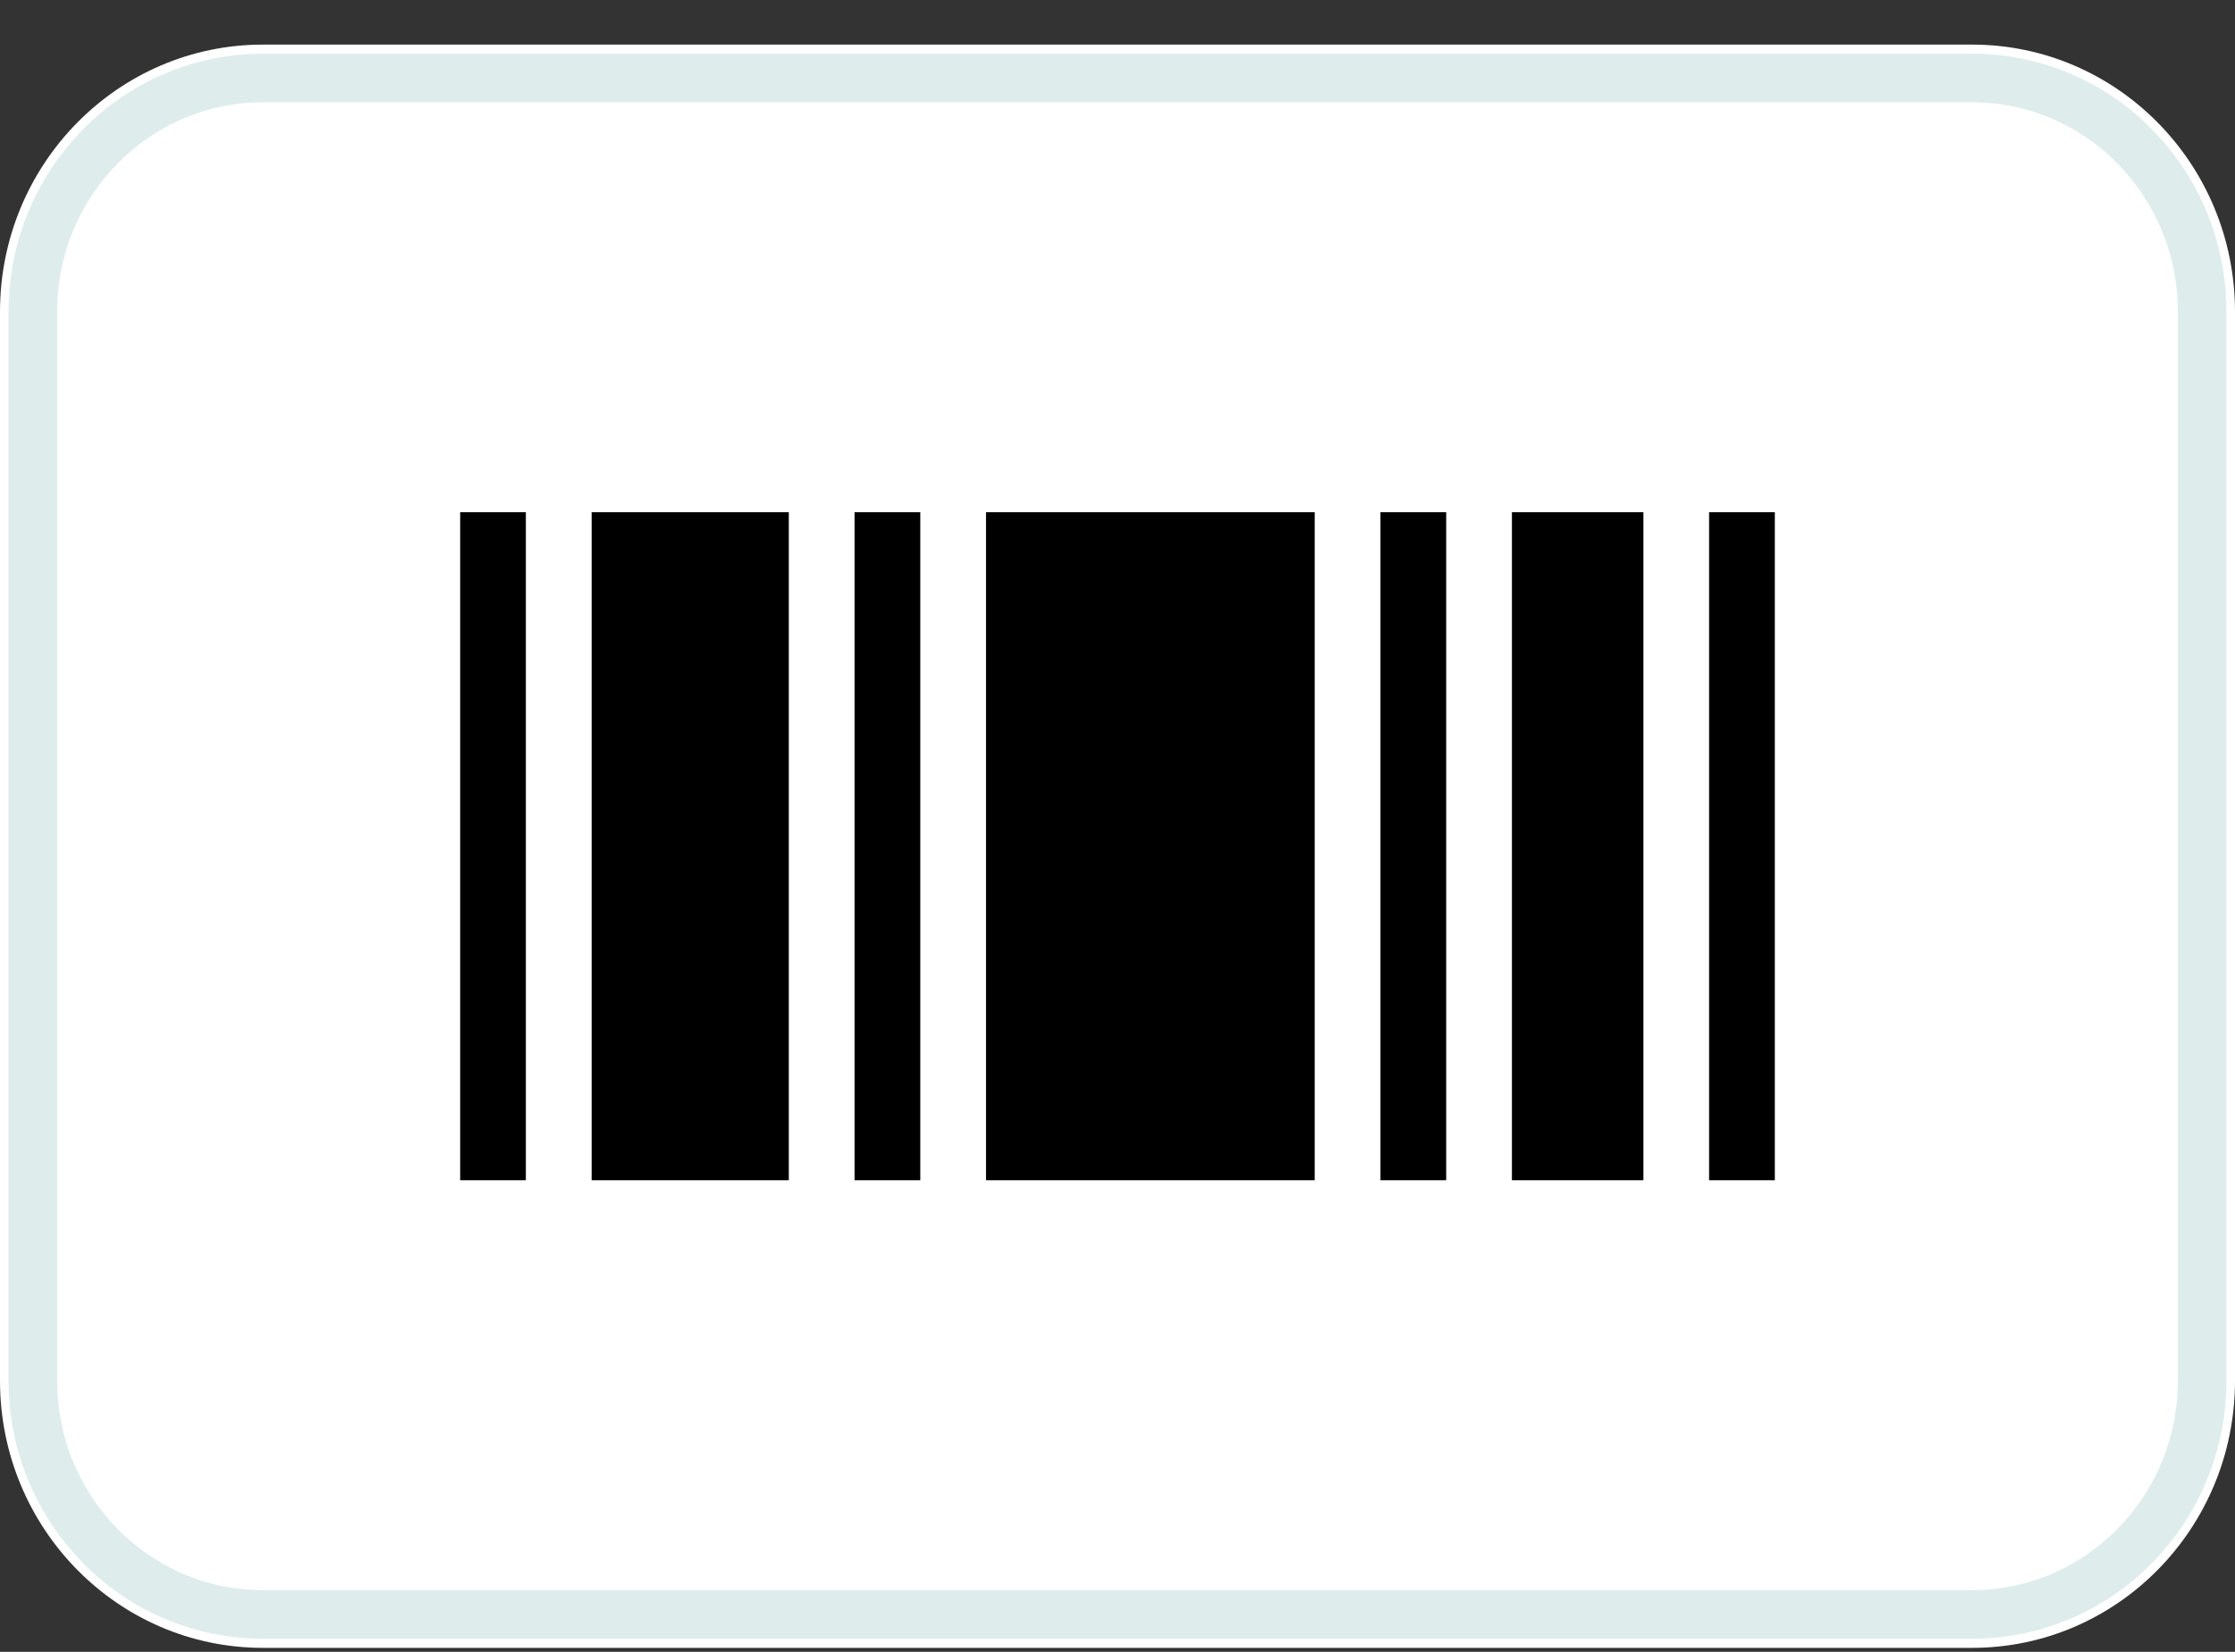
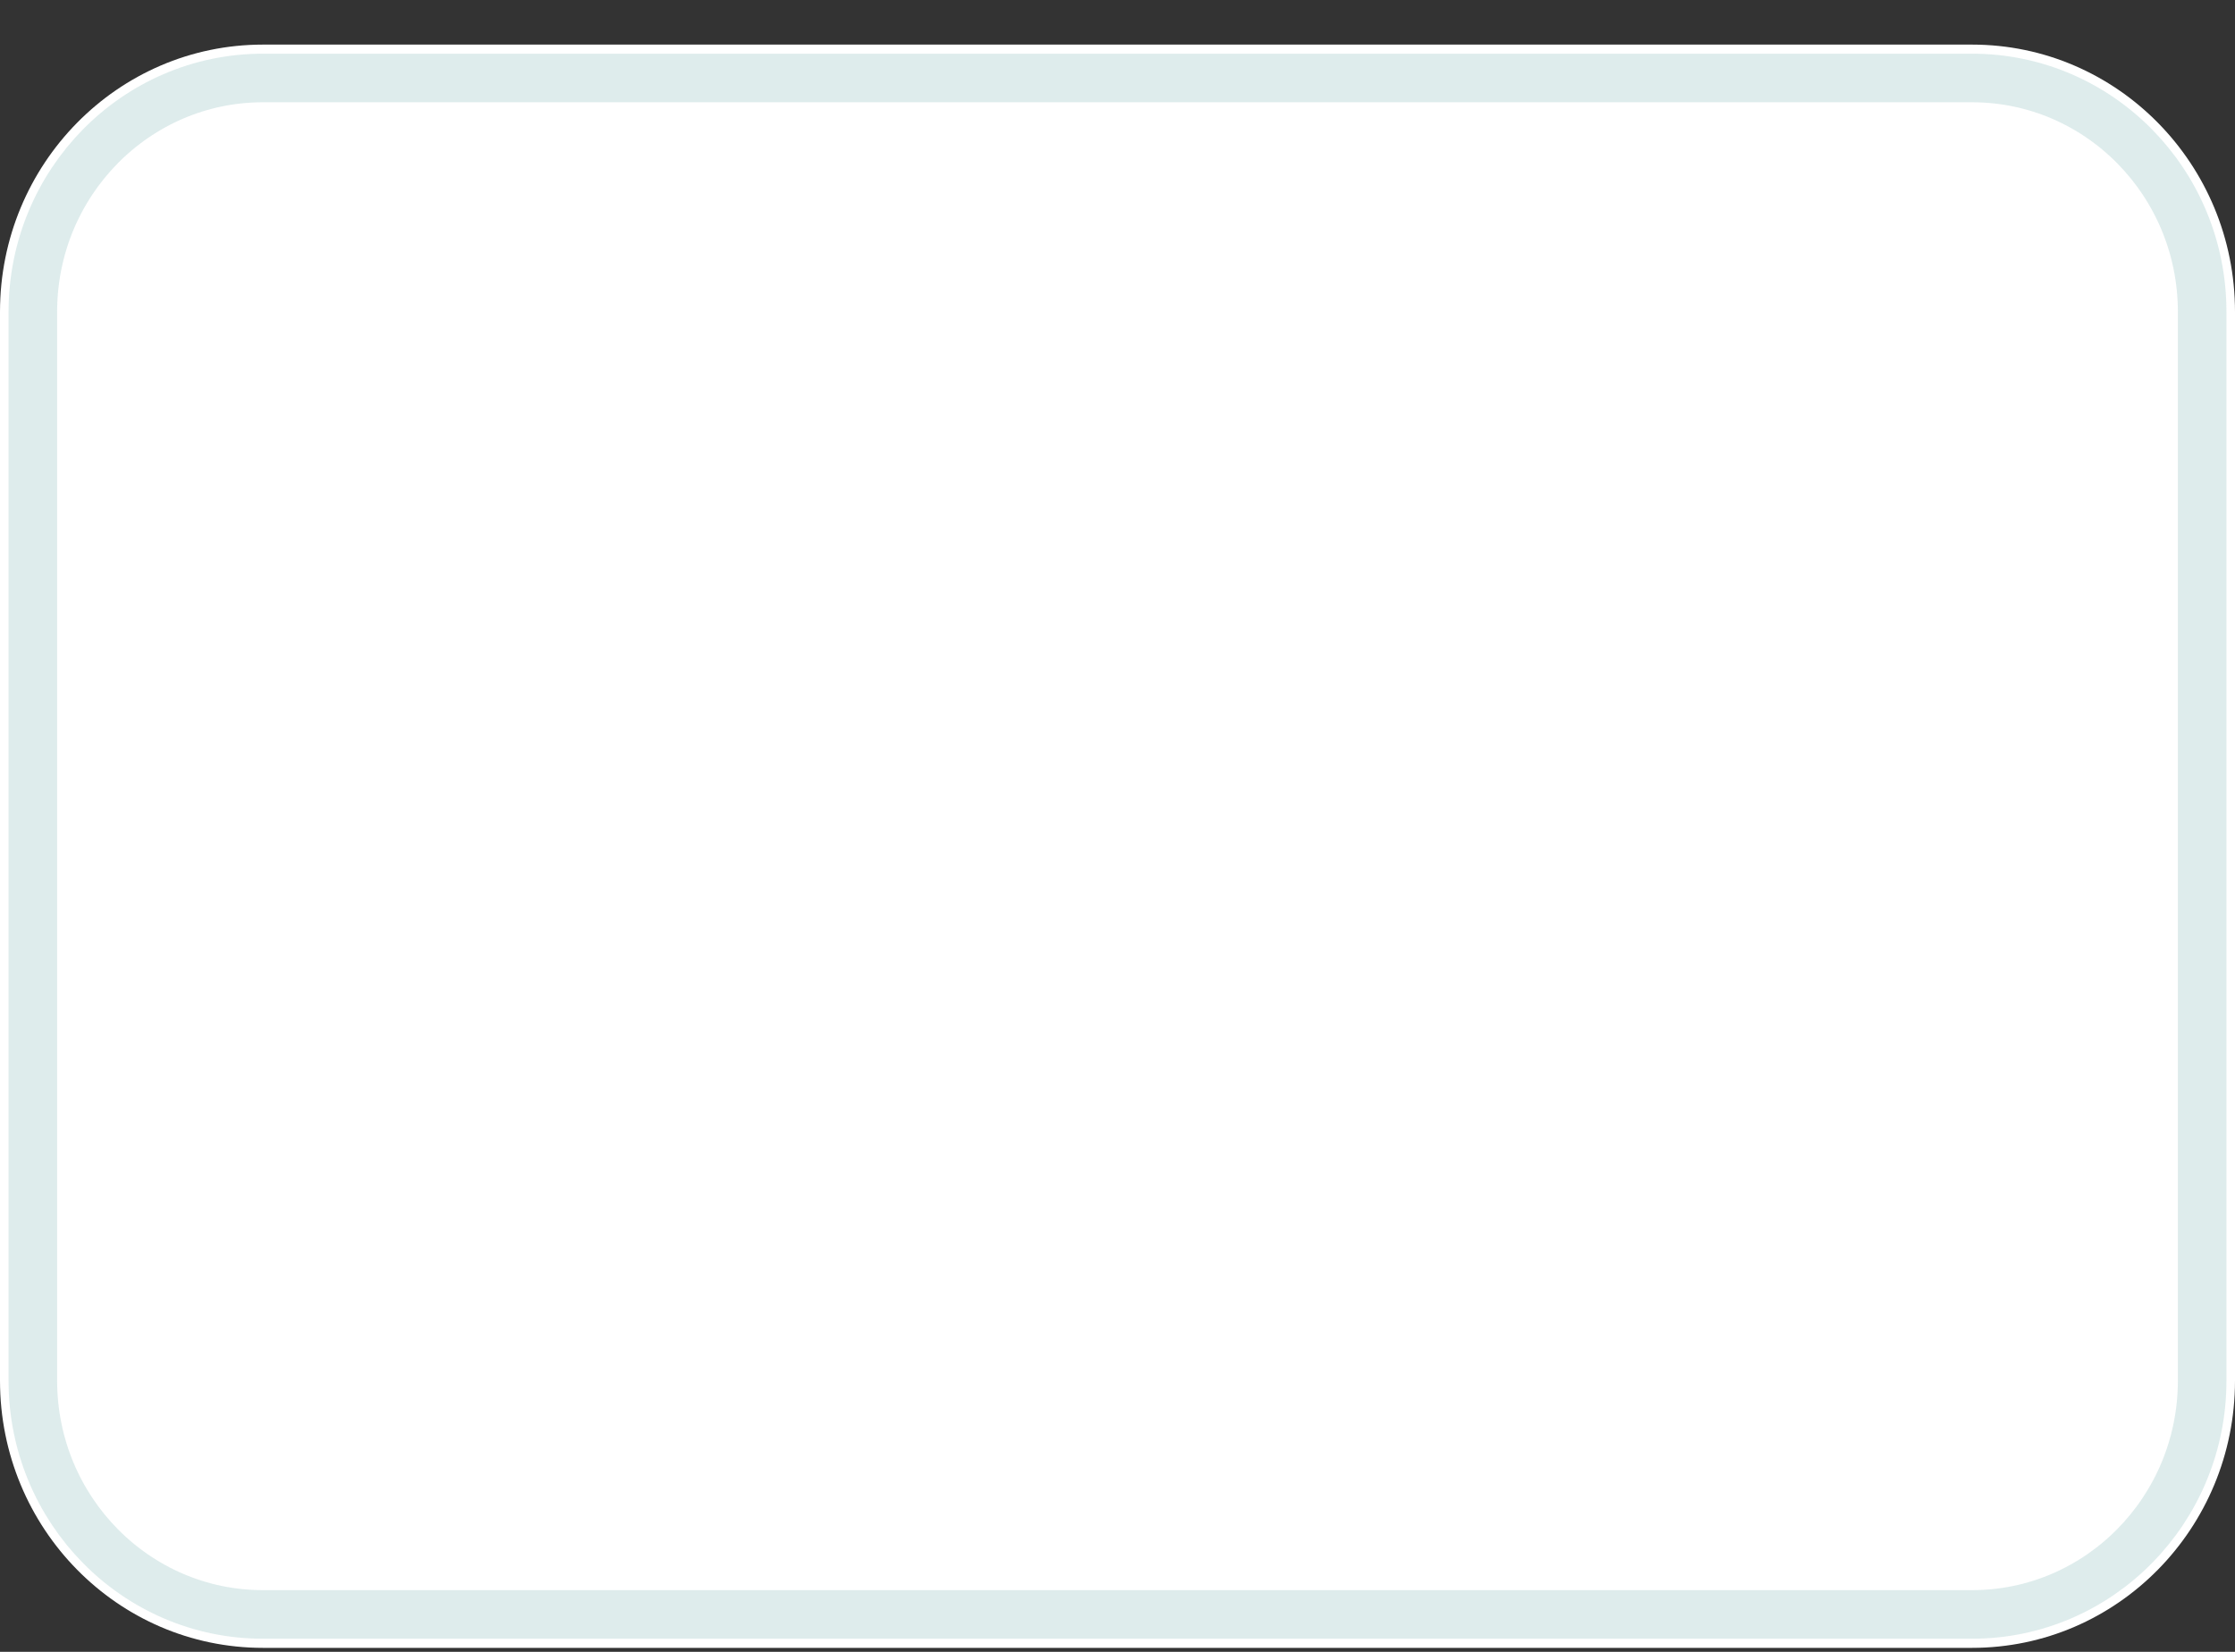
<svg xmlns="http://www.w3.org/2000/svg" width="46" height="34" viewBox="0 0 46 34" fill="none">
  <rect x="0" y="0" width="46" height="34" fill="#333333" stroke="none" />
  <g id="Boleto-1" clip-path="url(#clip0_162_10112)">
    <path id="Vector" d="M40.588 0.918H5.412C2.423 0.918 0 3.38 0 6.418V28.418C0 31.456 2.423 33.918 5.412 33.918H40.588C43.577 33.918 46 31.456 46 28.418V6.418C46 3.38 43.577 0.918 40.588 0.918Z" fill="white" />
    <path id="Vector_2" d="M40.588 1.605H5.412C2.797 1.605 0.676 3.76 0.676 6.418V28.418C0.676 31.076 2.797 33.23 5.412 33.23H40.588C43.203 33.23 45.324 31.076 45.324 28.418V6.418C45.324 3.76 43.203 1.605 40.588 1.605Z" stroke="#238482" stroke-opacity="0.15" />
-     <path id="Vector_3" fill-rule="evenodd" clip-rule="evenodd" d="M9.471 10.543H10.823V24.293H9.471V10.543ZM17.588 10.543H18.941V24.293H17.588V10.543ZM27.059 10.543H20.294V24.293H27.059V10.543ZM12.177 10.543H16.235V24.293H12.177V10.543ZM29.765 10.543H28.412V24.293H29.765V10.543ZM31.118 10.543H33.824V24.293H31.118V10.543ZM36.529 10.543H35.176V24.293H36.529V10.543Z" fill="black" />
  </g>
  <defs>
    <clipPath id="clip0_162_10112">
      <rect width="46" height="33" fill="white" transform="translate(0 0.918)" />
    </clipPath>
  </defs>
</svg>